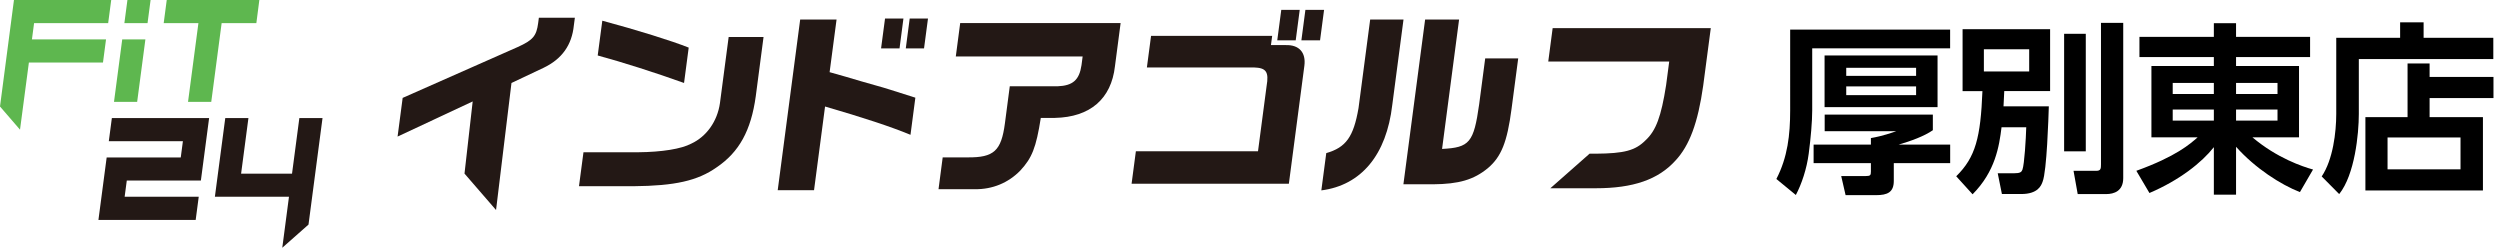
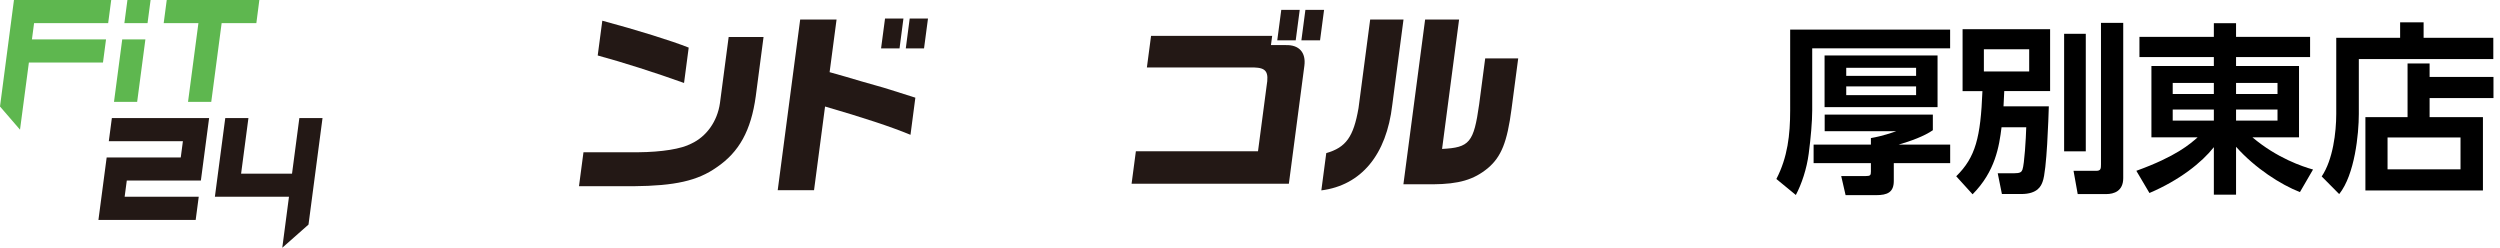
<svg xmlns="http://www.w3.org/2000/svg" id="_レイヤー_2" width="467.33" height="46.3" viewBox="0 0 467.33 46.3">
  <g id="_レイヤー_1-2">
    <path d="m364.54,9.04h-25.78v11.63c0,2.04-.27,5.14-.65,8.03-.37,2.86-1.33,5.71-2.41,7.75l-3.64-2.99c2.11-4.08,2.58-8.26,2.58-12.82V5.53h29.9v3.5Zm-3.23,12.38v2.92c-1.6,1.12-4.15,2.04-6.39,2.69h9.63v3.47h-10.54v3.33c0,2.11-1.19,2.65-3.3,2.65h-5.71l-.82-3.57h4.56c.88,0,.99-.14.99-.85v-1.56h-10.71v-3.47h10.71v-1.22c2.18-.37,3.98-1.02,4.76-1.29h-13.4v-3.1h20.24Zm.88-11.05v9.66h-21.12v-9.66h21.12Zm-17.07,2.31v1.5h13.06v-1.5h-13.06Zm0,3.47v1.63h13.06v-1.63h-13.06Z" />
    <path d="m374.15,23.8c-.44,3.57-1.16,8.23-5.41,12.52l-3.06-3.37c3.64-3.57,4.56-7.31,4.9-15.92h-3.71V5.46h16.36v11.56h-8.57c-.07,1.22-.07,1.67-.14,2.86h8.47c-.07,2.14-.37,12.07-1.16,14.08-.27.75-.88,2.31-4.01,2.31h-3.6l-.78-3.88h3.06c1.16,0,1.39-.24,1.56-.68.37-1.05.65-5.78.71-7.92h-4.63Zm-3.3-14.59v4.15h8.47v-4.15h-8.47Zm15-2.89h4.05v21.97h-4.05V6.31Zm6.9-2.04h4.15v29.01c0,2.42-1.7,2.99-3.2,2.99h-5.31l-.78-4.35h4.25c.85,0,.88-.41.88-1.22V4.27Z" />
    <path d="m431.83,10.67h-13.84v1.67h11.77v13.33h-8.71c4.59,3.88,9.39,5.48,11.33,6.02l-2.45,4.22c-3.57-1.39-8.37-4.46-11.94-8.47v8.95h-4.15v-8.88c-2.25,2.86-6.39,6.16-12.04,8.57l-2.45-4.15c7.45-2.69,10.07-5.03,11.46-6.26h-8.64v-13.33h11.67v-1.67h-13.91v-3.78h13.91v-2.55h4.15v2.55h13.84v3.78Zm-25.68,6.9h7.69v-2.07h-7.69v2.07Zm0,4.97h7.69v-2.07h-7.69v2.07Zm11.84-7.04v2.07h7.75v-2.07h-7.75Zm0,4.97v2.07h7.75v-2.07h-7.75Z" />
    <path d="m466.07,11.04h-25.13v10.27c0,3.71-.75,11.33-3.67,14.97l-3.27-3.3c2.11-3.13,2.72-8.26,2.72-11.7V7.06h11.94v-2.89h4.39v2.89h13.03v3.98Zm-16.02,10.85v-10.03h4.12v2.52h11.94v3.95h-11.94v3.57h9.97v13.71h-21.97v-13.71h7.89Zm9.9,3.81h-13.64v5.95h13.64v-5.95Z" />
    <path d="m2.61,0h18.18l-.57,4.33H6.37l-.4,3.03h13.85l-.57,4.33H5.4l-1.66,12.55-3.74-4.33L2.61,0Zm23.03,19.04l1.54-11.68h-4.33l-1.54,11.68h4.33Zm1.94-14.71l.57-4.33h-4.33l-.57,4.33h4.33Zm11.91,14.71l1.94-14.71h6.49L48.48,0h-17.31l-.57,4.33h6.49l-1.94,14.71h4.33Z" style="fill:#5eb74f;" />
    <path d="m19.94,29.43h13.85l.4-3.03h-13.85l.57-4.33h18.18l-1.54,11.68h-13.85l-.4,3.03h13.85l-.57,4.33h-18.18l1.54-11.68Zm32.83,16.88l4.9-4.33,2.62-19.91h-4.33l-1.37,10.39h-9.52l1.37-10.39h-4.33l-1.94,14.71h13.85l-1.25,9.52Z" style="fill:#231815;" />
    <path d="m142.73,6.92l-1.45,11.05c-.88,6.42-3.1,10.46-7.33,13.32-3.56,2.5-7.76,3.45-15.55,3.52h-10.17l.84-6.35h10.28c4.37-.04,8.01-.62,9.87-1.61,2.85-1.32,4.88-4.18,5.36-7.56l1.63-12.37h6.53Zm-30.14-3.05c6.31,1.69,13.05,3.78,16.15,5.03l-.87,6.61c-5.43-1.95-11.53-3.89-16.14-5.14l.86-6.5Z" style="fill:#231815;" />
    <path d="m156.38,3.65l-1.3,9.84,2.97.84c1.94.59,3.89,1.14,5.83,1.69,1.49.4,3.07.92,7.23,2.24l-.91,6.94c-3.73-1.54-8.76-3.19-15.97-5.29l-2.06,15.64h-6.79l4.2-31.9h6.79Zm12.5-.18l-.73,5.58h-3.45l.74-5.58h3.45Zm4.59,0l-.74,5.58h-3.41l.73-5.58h3.41Z" style="fill:#231815;" />
-     <path d="m179.49,4.31h29.99l-1.06,8.08c-.69,6.09-4.63,9.51-11.22,9.65h-2.64c-.88,5.58-1.65,7.49-3.83,9.84-2.25,2.31-5.2,3.52-8.46,3.49h-6.83l.78-5.95h4.66c4.91.04,6.29-1.21,6.97-6.35l.91-6.94h8.92c2.88-.11,4.08-1.18,4.49-3.96l.21-1.61h-23.71l.82-6.24Z" style="fill:#231815;" />
    <path d="m237.81,6.7l-.23,1.73h2.79c2.47-.07,3.78,1.39,3.46,3.85l-2.9,22.06h-29.4l.8-6.06h22.83l1.61-12.22c.45-2.61-.07-3.38-2.34-3.45h-20.04l.78-5.91h22.65Zm5.15-4.85l-.75,5.69h-3.45l.75-5.69h3.45Zm1.06,0h3.49l-.75,5.69h-3.49l.75-5.69Z" style="fill:#231815;" />
    <path d="m262.36,3.65l-2.1,15.97c-1.08,9.32-5.79,15.01-13.26,15.97l.92-6.97c3.7-1.06,5.1-3.05,6.03-8.41l2.18-16.56h6.24Zm4.04,0h6.35l-3.18,24.19c5.14-.26,5.92-1.18,6.93-8.33l1.13-8.59h6.17l-1.25,9.47c-.81,6.17-1.91,8.92-4.43,11.05-2.64,2.17-5.42,2.97-10.24,3.01h-5.54l4.06-30.8Z" style="fill:#231815;" />
-     <path d="m290.24,5.26l-.82,6.24h22.61l-.58,4.41c-.92,5.87-1.89,8.52-3.85,10.32-1.9,1.91-3.96,2.46-9.29,2.5h-1.17l-7.33,6.46h8.5c6.97,0,11.67-1.61,14.89-5.18,2.61-2.79,4.2-7.05,5.18-13.99l1.42-10.76h-29.55Z" style="fill:#231815;" />
-     <path d="m100.73,3.32l-.13.99c-.32,2.42-.97,3.19-3.82,4.48l-21.51,9.51-.95,7.23,14.04-6.57-1.53,13.49,5.87,6.78h.03l2.88-23.72,5.99-2.83c3.45-1.65,5.3-4.26,5.67-7.93l.19-1.43h-6.72Z" style="fill:#231815;" />
  </g>
</svg>